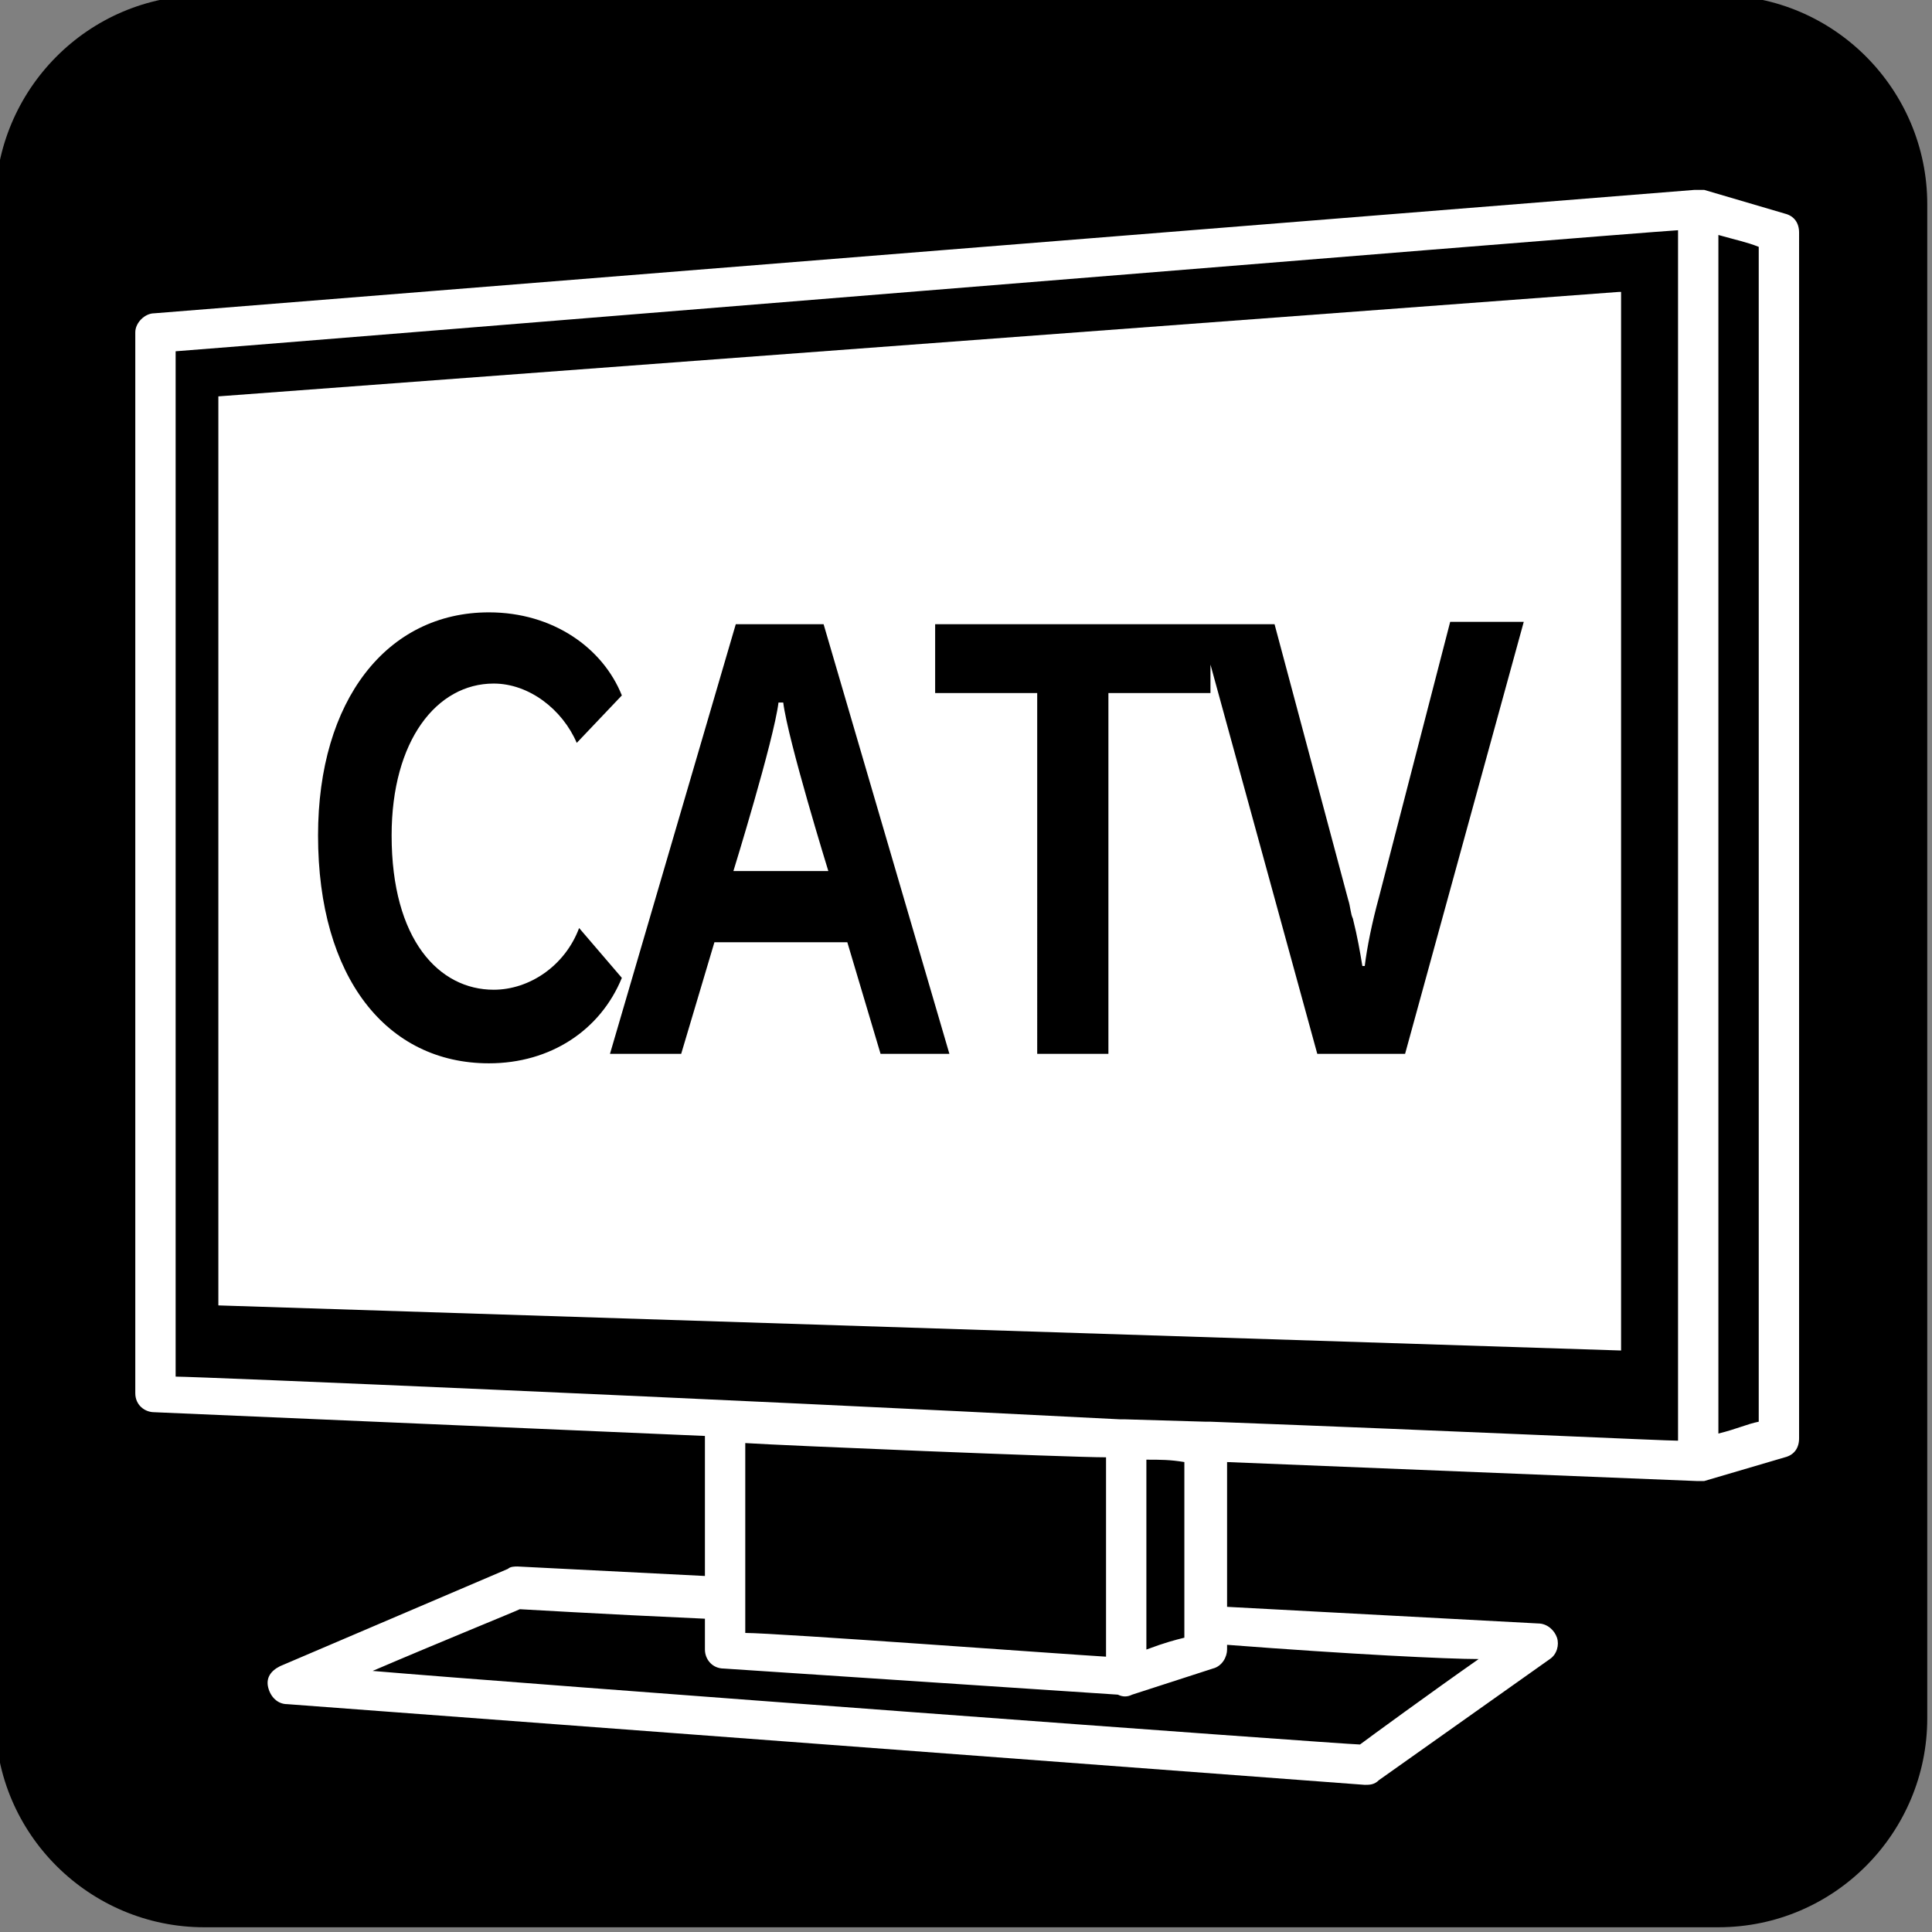
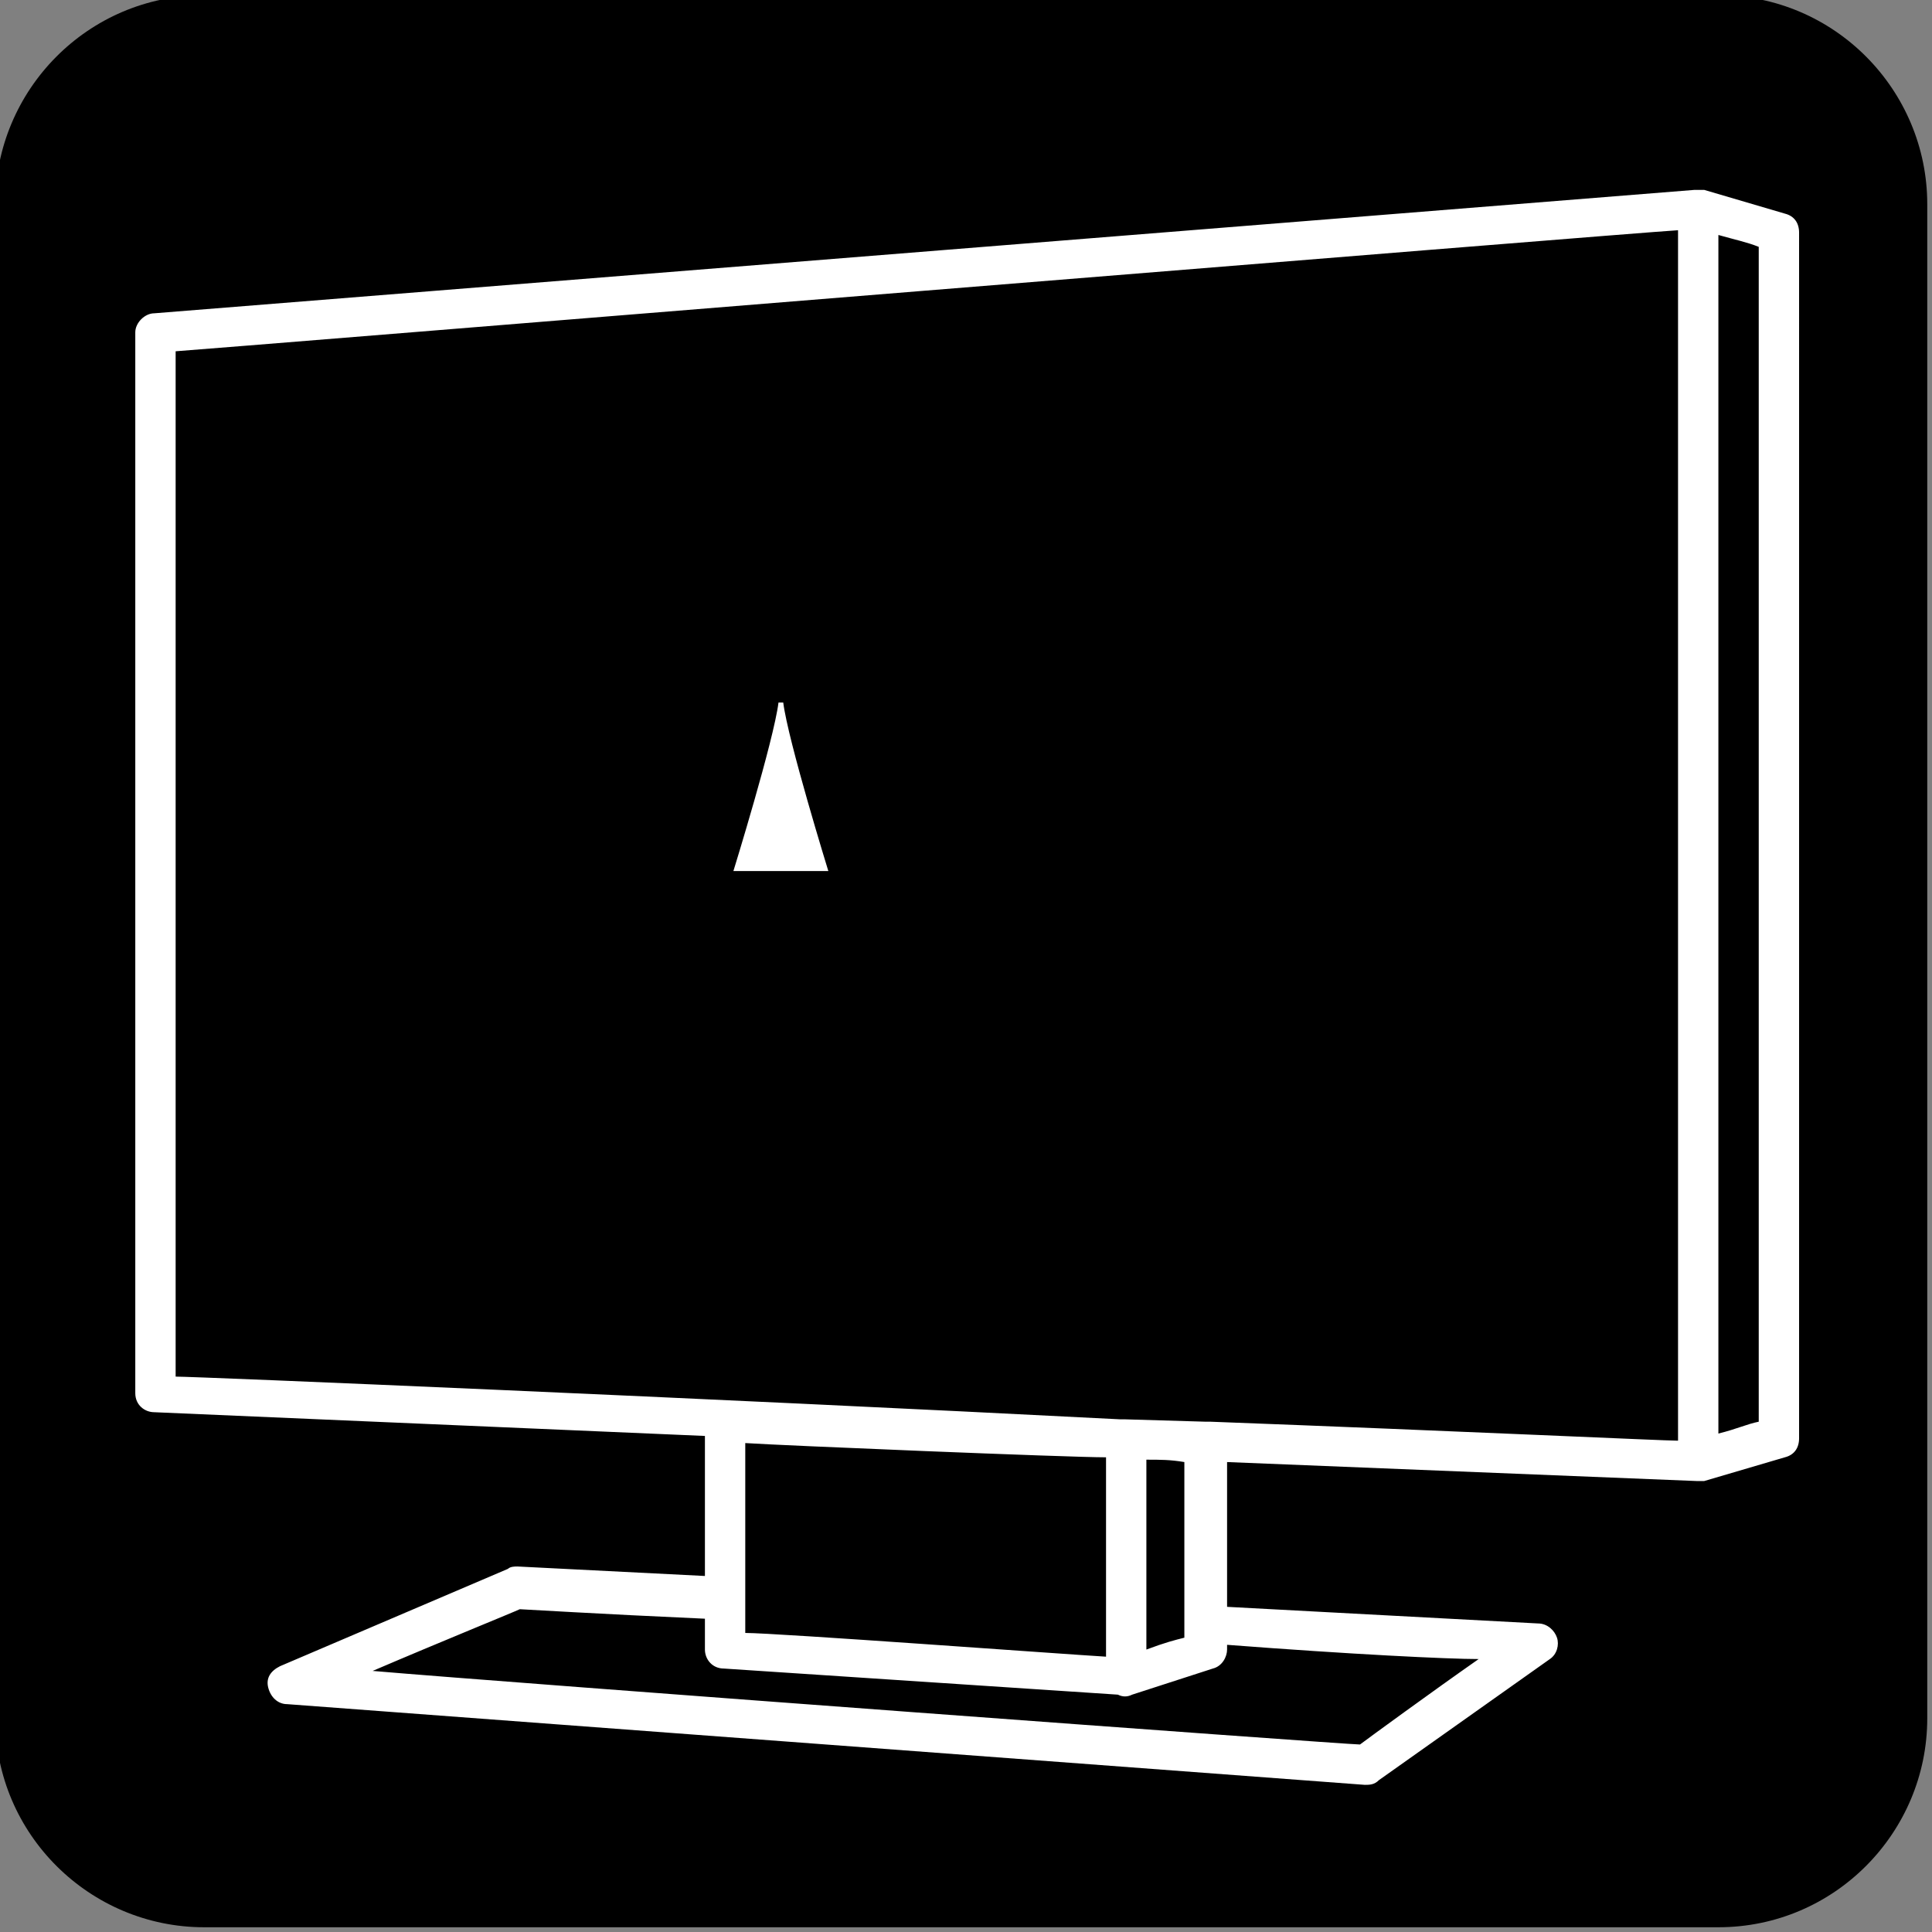
<svg xmlns="http://www.w3.org/2000/svg" version="1.1" id="レイヤー_1" x="0px" y="0px" viewBox="0 0 81.4 81.4" style="enable-background:new 0 0 81.4 81.4;" xml:space="preserve">
  <rect x="0" y="0" width="81.4" height="81.4" fill="#808080" stroke="none" />
  <style type="text/css">
	.st0{fill:#FFFFFF;}
</style>
  <title>img35</title>
  <path d="M72.4-0.2H8.6c-4.9,0-8.8,4-8.8,8.8v63.8c0,4.9,4,8.8,8.8,8.8h63.8c4.9,0,8.8-4,8.8-8.8V8.6C81.2,3.8,77.3-0.2,72.4-0.2" />
-   <path class="st0" d="M32.8,29.6c-0.2,1.6-1.9,7.1-1.9,7.1h4c0,0-1.7-5.5-1.9-7.1H32.8z" />
-   <path class="st0" d="M68.2,12.3L9.2,16.7V55l59.1,1.9V12.3z M20.6,44.8c-4.3,0-7.2-3.6-7.2-9.6c0-5.7,2.9-9.4,7.2-9.4  c2.7,0,4.8,1.5,5.6,3.5l-1.9,2c-0.6-1.4-2-2.5-3.5-2.5c-2.4,0-4.3,2.4-4.3,6.4c0,4.4,2,6.5,4.3,6.5c1.5,0,3-1,3.6-2.6l1.8,2.1  C25.3,43.4,23.2,44.8,20.6,44.8 M37.1,44.4l-1.4-4.7h-5.6l-1.4,4.7h-3l5.3-18.1h3.7l5.3,18.1H37.1z M59.2,44.4h-3.7L51,28v1.2h-4.3  v15.2h-3V29.2h-4.3v-2.9h11.2H51h2.7l3.1,11.6c0.1,0.3,0.1,0.6,0.2,0.8c0.2,0.8,0.3,1.4,0.4,2h0.1c0.1-0.8,0.3-1.8,0.6-2.9l3-11.6  h3.1L59.2,44.4z" />
+   <path class="st0" d="M32.8,29.6c-0.2,1.6-1.9,7.1-1.9,7.1h4c0,0-1.7-5.5-1.9-7.1H32.8" />
  <path class="st0" d="M75.2,9l-3.4-1c-0.1,0-0.3,0-0.4,0L6.5,13.2c-0.4,0-0.8,0.4-0.8,0.8v44.7c0,0.5,0.4,0.8,0.8,0.8l23.2,1v5.9  l-7.9-0.4c-0.1,0-0.3,0-0.4,0.1l-9.6,4.1c-0.4,0.2-0.6,0.5-0.5,0.9c0.1,0.4,0.4,0.7,0.8,0.7l45.4,3.4c0.2,0,0.4,0,0.6-0.2l7.2-5.1  c0.3-0.2,0.4-0.6,0.3-0.9c-0.1-0.3-0.4-0.6-0.8-0.6l-13.1-0.7v-6.1l19.8,0.8c0.1,0,0.2,0,0.3,0l3.4-1c0.4-0.1,0.6-0.4,0.6-0.8V9.8  C75.8,9.4,75.6,9.1,75.2,9 M62.3,69.9c-2,1.4-4.6,3.3-5,3.6c-0.6,0-35.8-2.6-41.6-3.1c2.8-1.2,6-2.5,6.2-2.6c0.1,0,3.3,0.2,7.8,0.4  v1.3c0,0.4,0.3,0.8,0.8,0.8l16.6,1.1c0.2,0.1,0.4,0.1,0.6,0l3.4-1.1c0.4-0.1,0.6-0.5,0.6-0.8v-0.2C56.9,69.7,61,69.9,62.3,69.9   M31.4,68.8v-8c1.5,0.1,13.6,0.6,15.2,0.6v8.4C44.9,69.7,32.7,68.8,31.4,68.8 M48.3,69.5v-8c0.6,0,1,0,1.6,0.1v7.4  C49.5,69.1,49.1,69.2,48.3,69.5 M70.7,60.7c-0.6,0-9.1-0.4-19.7-0.8c-0.1,0-0.1,0-0.2,0l-3.4-0.1c-0.1,0-0.1,0-0.2,0  C29.7,58.9,8.3,58,7.4,58V14.8c1.5-0.1,61.5-5,63.3-5.1V60.7z M74.1,59.9c-0.5,0.1-0.9,0.3-1.7,0.5V9.9c0.7,0.2,1.2,0.3,1.7,0.5  V59.9z" />
</svg>